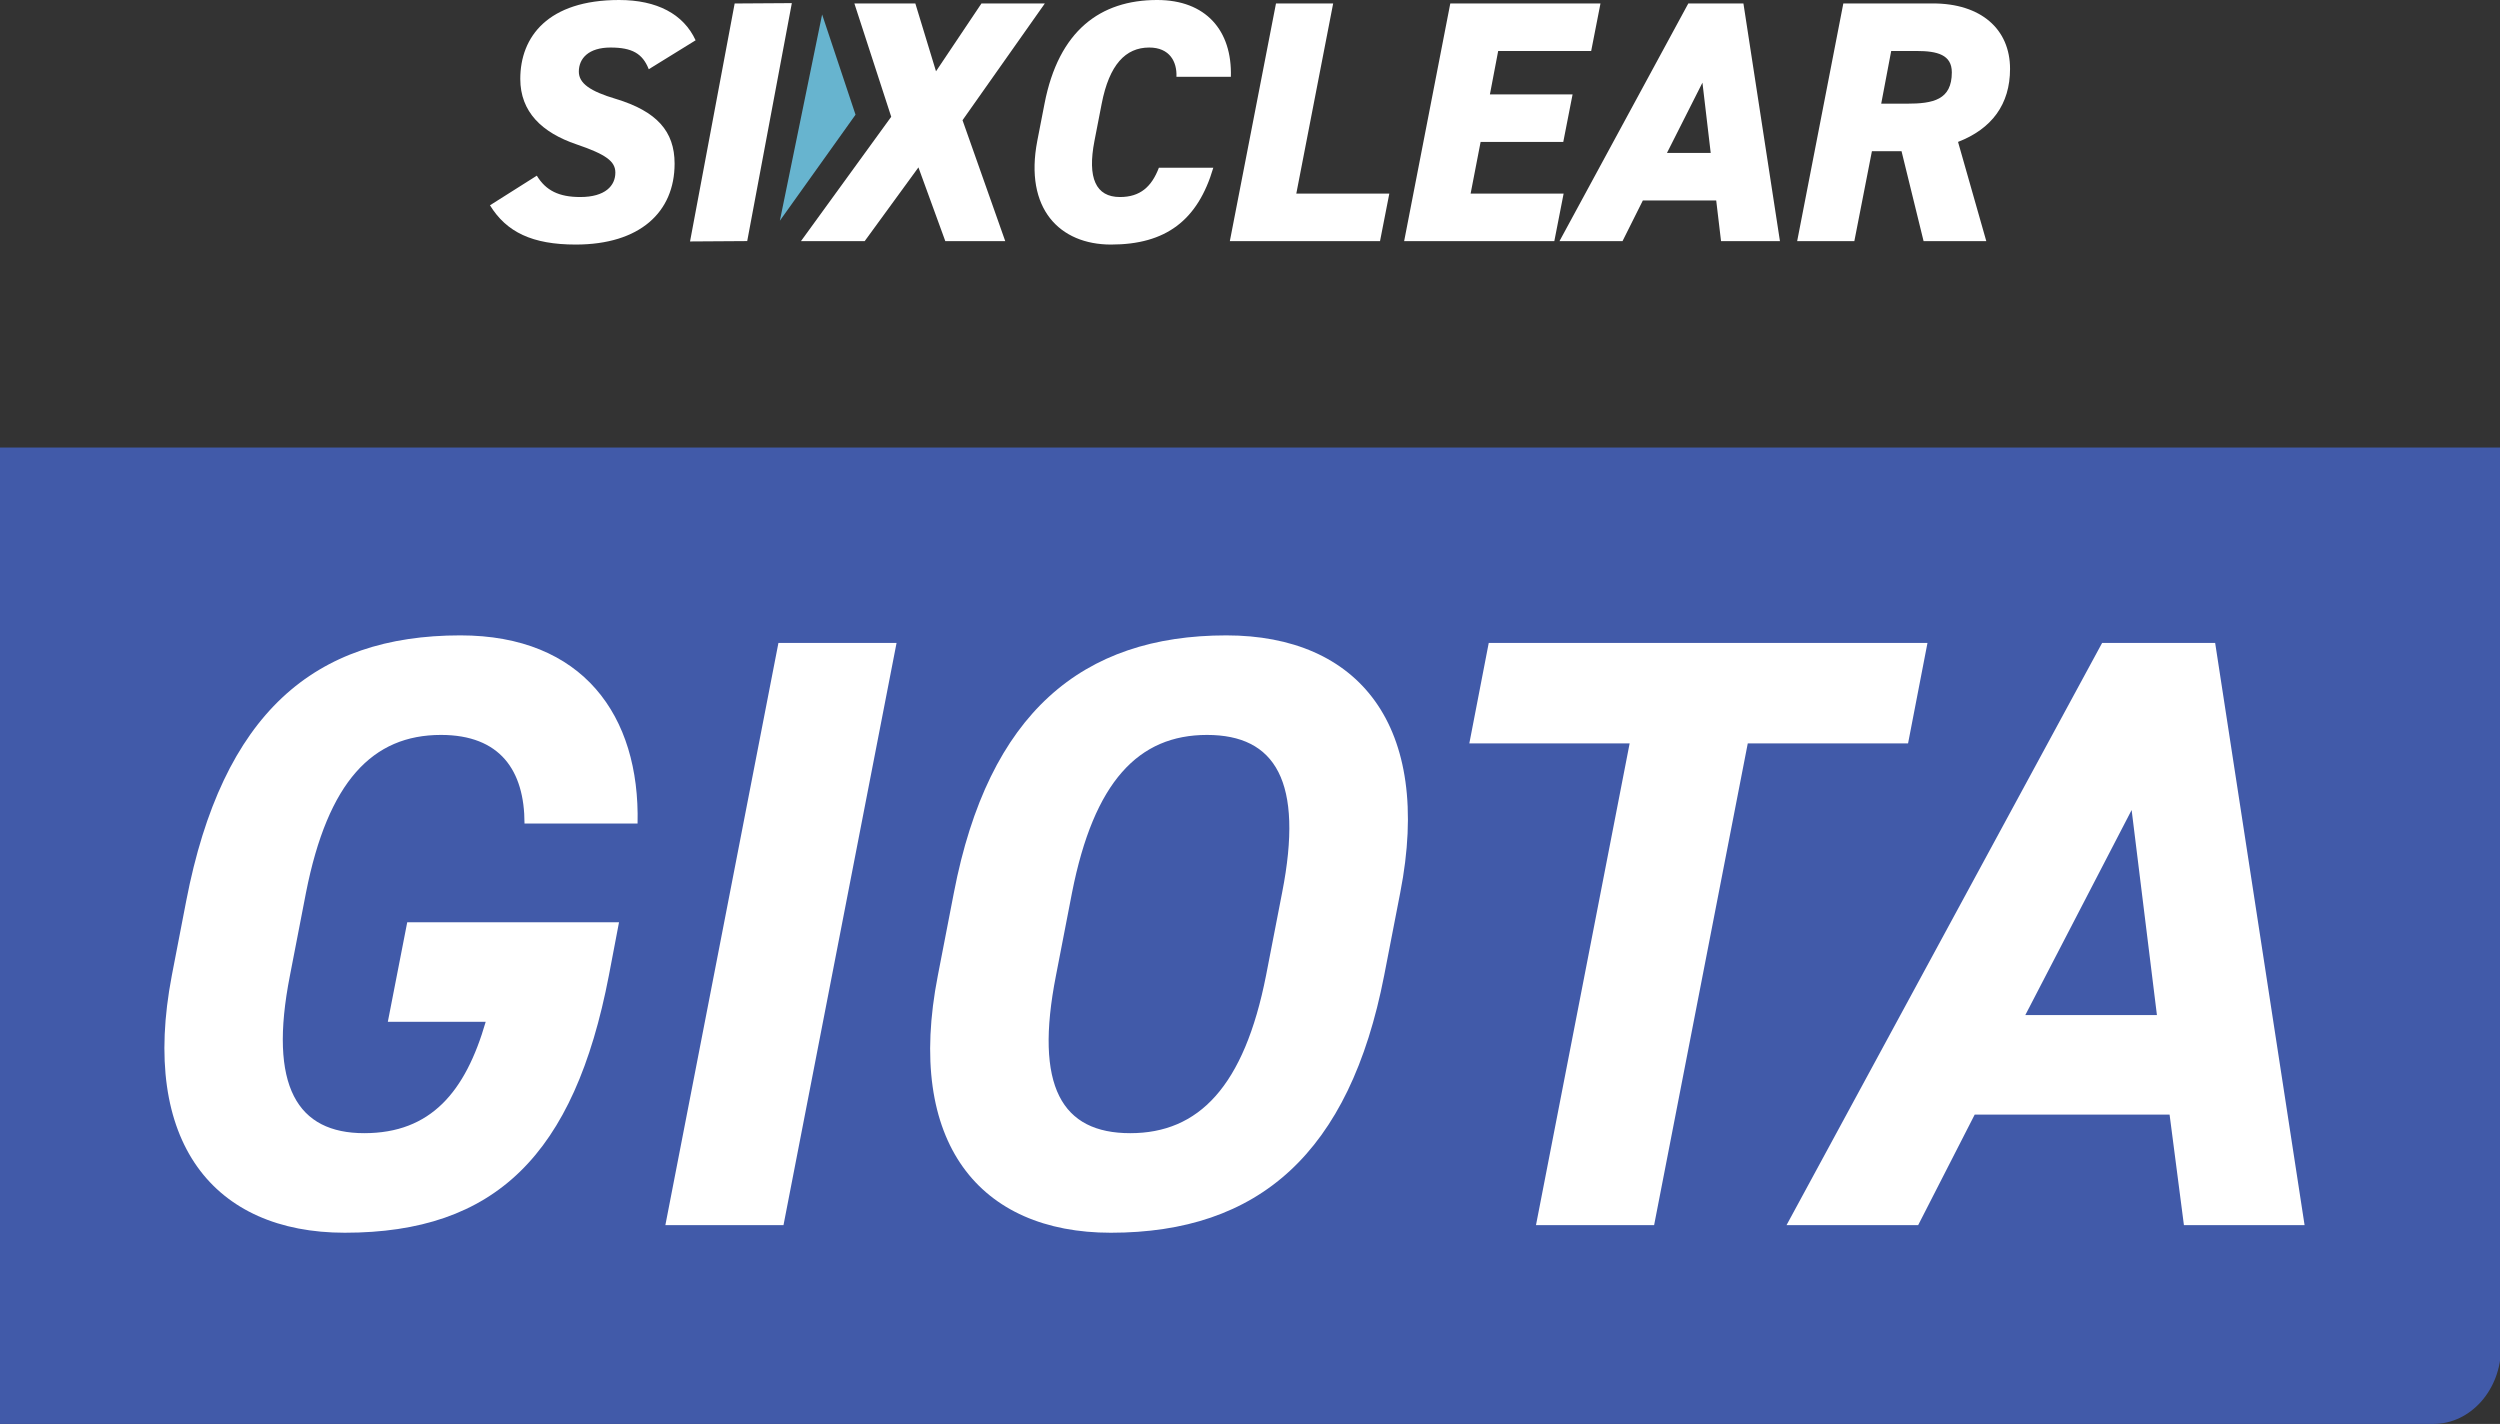
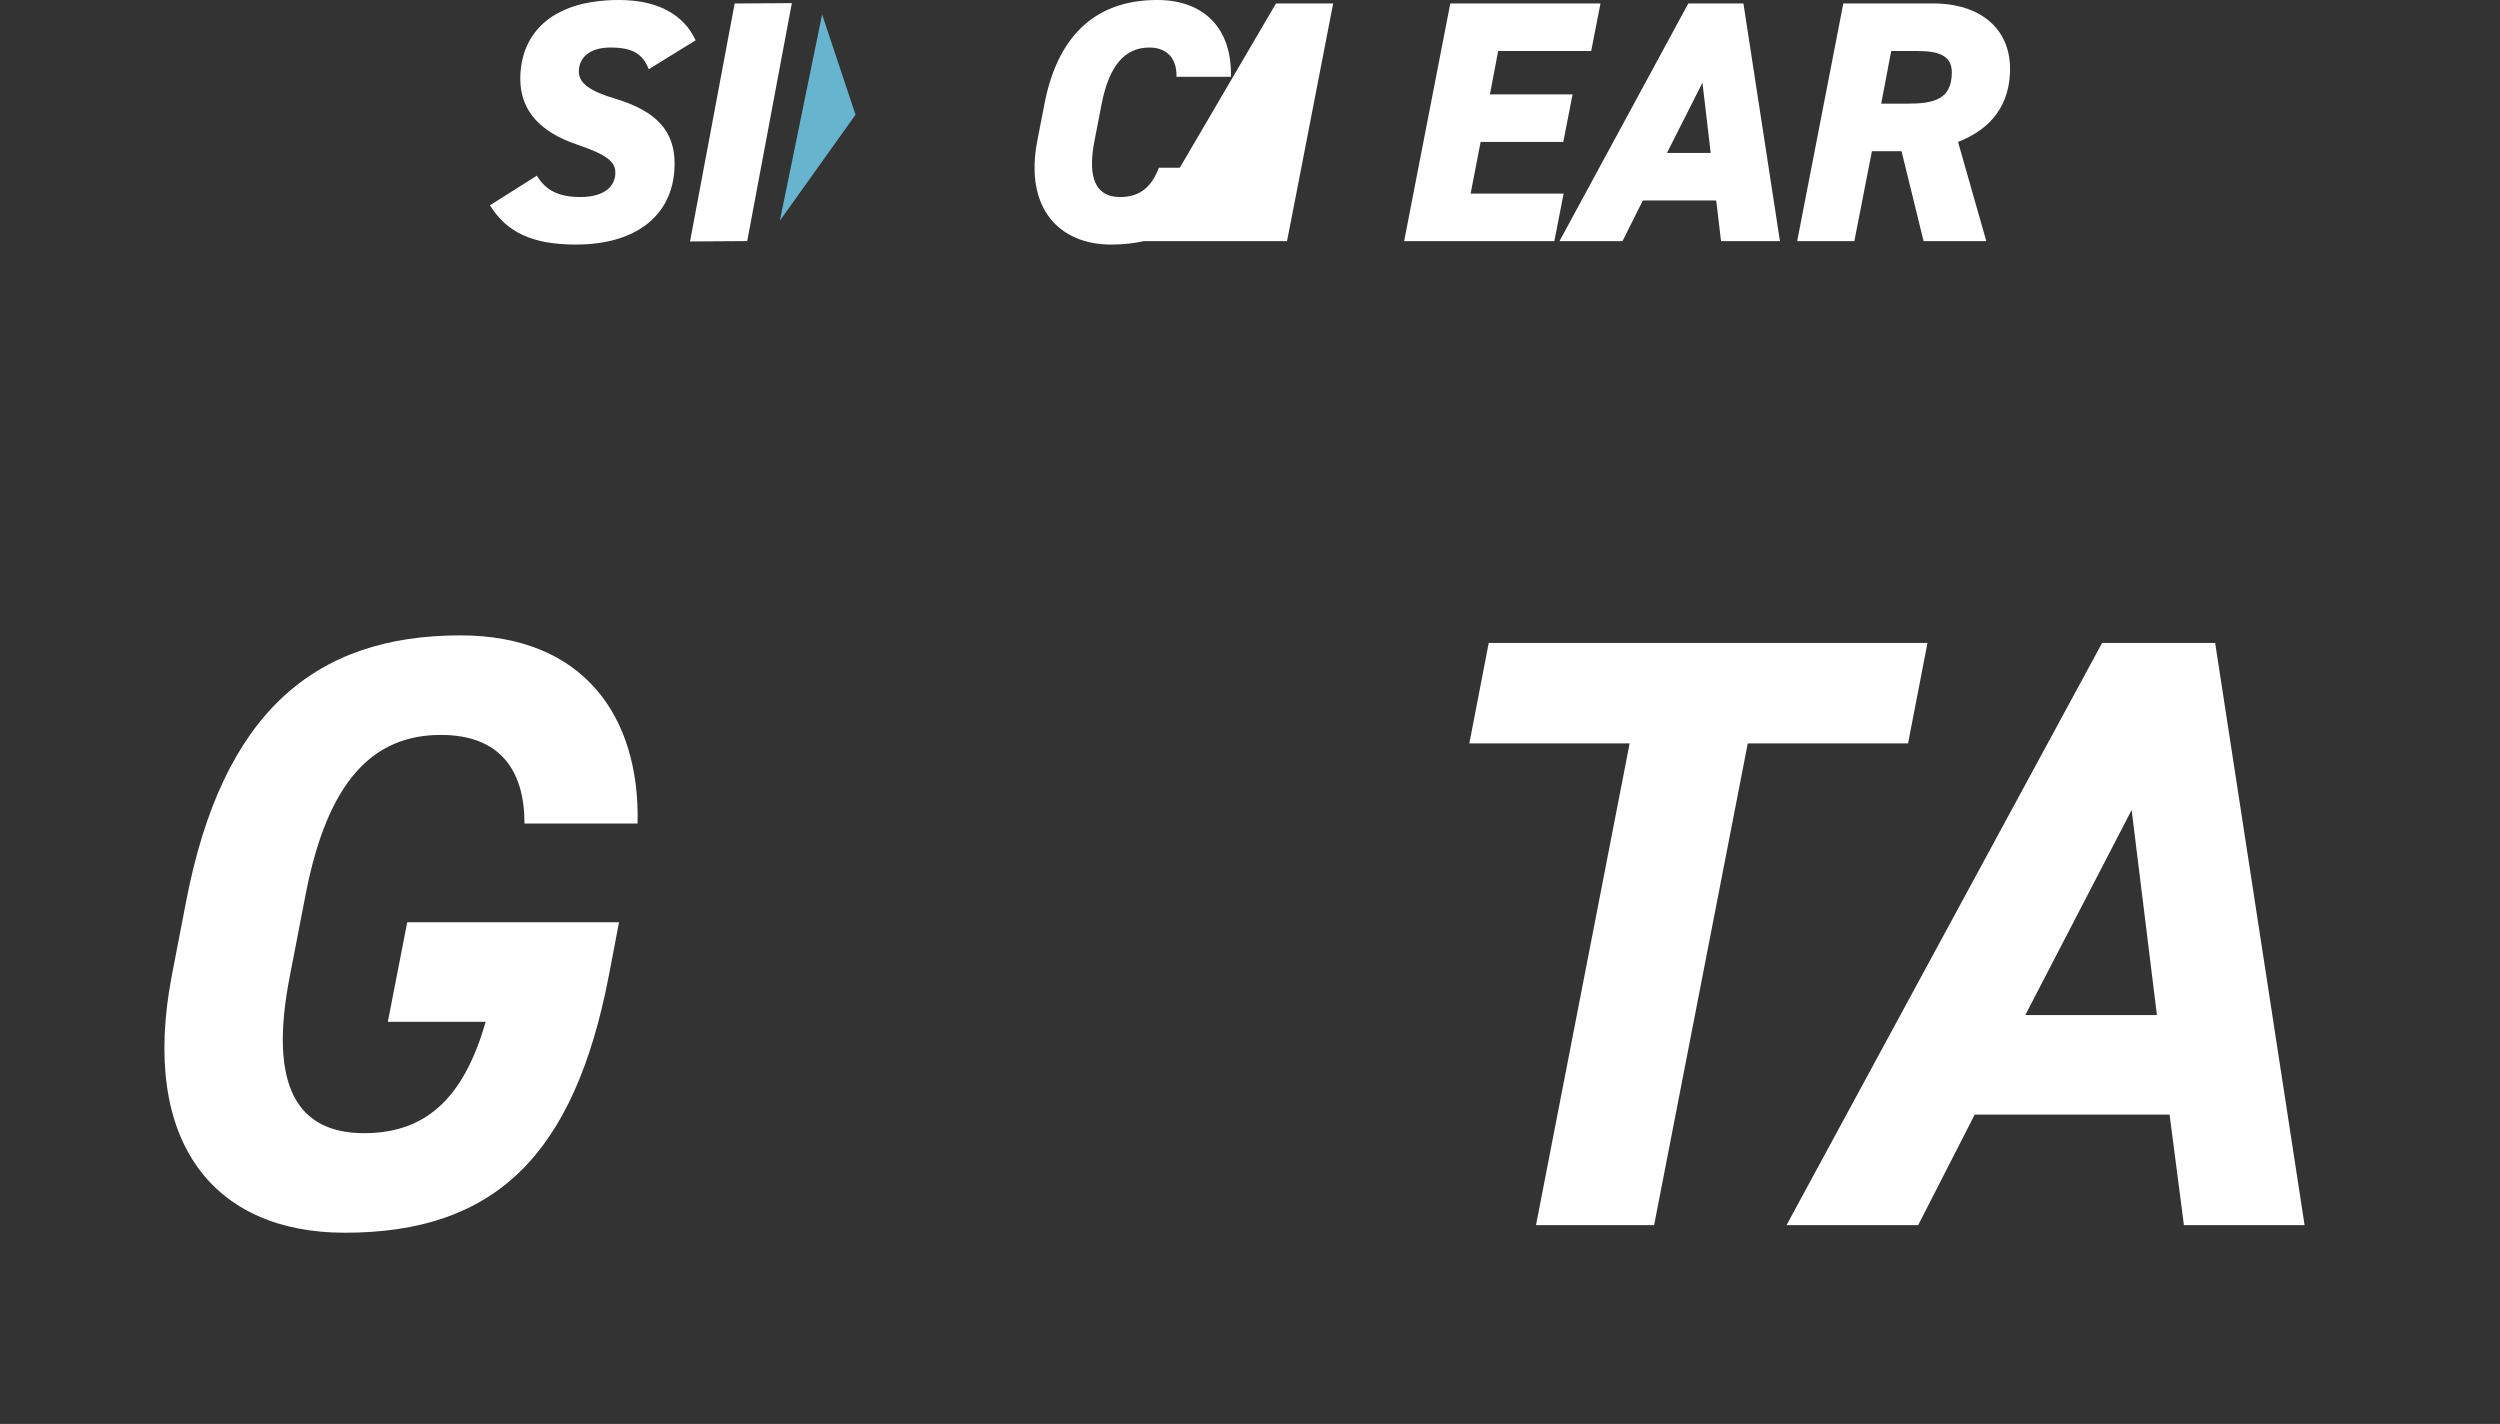
<svg xmlns="http://www.w3.org/2000/svg" id="Layer_1" data-name="Layer 1" width="307.251" height="175" viewBox="0 0 307.251 175">
  <rect x="0" y="0" width="307.251" height="175" fill="#333333" stroke="none" />
  <g>
    <path d="m79.732,8.509c-.762-1.947-2.074-2.667-4.699-2.667-2.667,0-3.894,1.312-3.894,2.963,0,1.439,1.397,2.413,4.53,3.344,5.038,1.524,7.239,3.979,7.239,7.959,0,5.969-4.276,9.948-12.15,9.948-5.334,0-8.509-1.524-10.541-4.826l5.758-3.641c1.101,1.82,2.709,2.625,5.334,2.625,3.09,0,4.318-1.397,4.318-3.006,0-1.397-1.185-2.244-4.784-3.471-4.233-1.44-6.9-3.979-6.9-8.043,0-5.165,3.387-9.695,12.15-9.695,4.657,0,7.916,1.736,9.398,4.953l-5.758,3.556Z" style="fill: #fff;" />
-     <path d="m98.44,29.634l11.092-15.283L105.002.423h7.493l2.54,8.34L120.623.423h7.79l-10.118,14.351,5.249,14.859h-7.366l-3.302-9.06-6.604,9.06h-7.832Z" style="fill: #fff;" />
    <path d="m144.585,9.44c.085-1.863-.846-3.598-3.344-3.598-2.921,0-4.911,2.117-5.842,6.9l-.889,4.572c-.889,4.573.169,6.901,3.133,6.901,2.498,0,3.895-1.27,4.784-3.598h6.689c-1.905,6.477-5.842,9.44-12.573,9.44-6.308,0-10.668-4.403-9.06-12.743l.889-4.572c1.736-8.975,6.858-12.742,13.843-12.742,5.969,0,9.228,3.725,9.059,9.44h-6.689Z" style="fill: #fff;" />
-     <path d="m159.318,23.792h11.43l-1.143,5.842h-18.457L156.82.423h7.027l-4.53,23.369Z" style="fill: #fff;" />
+     <path d="m159.318,23.792l-1.143,5.842h-18.457L156.82.423h7.027l-4.53,23.369Z" style="fill: #fff;" />
    <path d="m196.7.423l-1.143,5.842h-11.43l-1.016,5.334h10.16l-1.143,5.842h-10.16l-1.228,6.351h11.43l-1.143,5.842h-18.457L178.242.423h18.458Z" style="fill: #fff;" />
    <path d="m191.662,29.634L207.495.423h6.773l4.488,29.21h-7.239l-.593-4.996h-9.017l-2.498,4.996h-7.747Zm13.208-10.838h5.377l-1.016-8.636-4.361,8.636Z" style="fill: #fff;" />
    <path d="m236.409,29.634l-2.709-11.05h-3.641l-2.159,11.05h-7.027L226.546.423h11.007c5.884,0,9.483,3.133,9.483,8.043,0,4.36-2.244,7.366-6.392,8.975l3.472,12.192h-7.705Zm-2.074-16.891c3.26,0,5.545-.466,5.545-3.852,0-2.159-1.778-2.624-4.318-2.624h-3.133l-1.228,6.477h3.133Z" style="fill: #fff;" />
    <path d="m91.833,29.629l-7.027.045L90.29.428l7.027-.045-5.484,29.246Z" style="fill: #fff;" />
    <polygon points="105.145 14.099 95.846 27.126 101.038 1.779 105.145 14.099" style="fill: #67b4cf;" />
  </g>
  <g>
-     <path d="m-.126,55v120h299.2c4.578,0,8.303-4.212,8.303-9.39V55H-.126Z" style="fill: #415aa9;" />
    <g>
      <path d="m76.078,113.344l-1.245,6.533c-4.252,22.086-14,31.626-32.459,31.626-16.072,0-25.196-11.096-21.256-31.626l1.762-9.126c4.46-23.125,15.763-32.663,33.7-32.663,15.035,0,22.088,9.85,21.777,23.123h-13.895c0-6.532-3.007-10.888-10.266-10.888-8.399,0-13.895,5.705-16.591,19.392l-1.969,10.163c-2.696,13.687.934,19.39,9.126,19.39,8.189,0,12.441-5.081,14.93-13.687h-12.028l2.385-12.236h26.028Z" style="fill: #fff;" />
-       <path d="m96.292,150.57h-14.518l13.895-71.55h14.518l-13.895,71.55Z" style="fill: #fff;" />
-       <path d="m136.52,151.504c-16.07,0-25.301-10.991-21.256-31.626l1.969-10.163c4.252-22.088,15.763-31.626,33.492-31.626,16.179,0,25.406,10.991,21.364,31.626l-1.972,10.163c-4.252,21.878-15.451,31.626-33.597,31.626Zm-6.738-31.626c-2.696,13.687.724,19.39,9.126,19.39,8.399,0,13.995-5.703,16.691-19.39l1.972-10.163c2.696-13.687-.832-19.392-9.229-19.392-8.399,0-13.895,5.705-16.591,19.392l-1.969,10.163Z" style="fill: #fff;" />
      <path d="m236.887,79.02l-2.385,12.341h-19.7l-11.511,59.209h-14.518l11.511-59.209h-19.703l2.385-12.341h53.921Z" style="fill: #fff;" />
      <path d="m219.565,150.57l38.784-71.55h13.895l10.99,71.55h-14.829l-1.762-13.584h-23.952l-6.948,13.584h-16.179Zm29.347-25.82h16.175l-3.108-25.198-13.067,25.198Z" style="fill: #fff;" />
    </g>
  </g>
</svg>